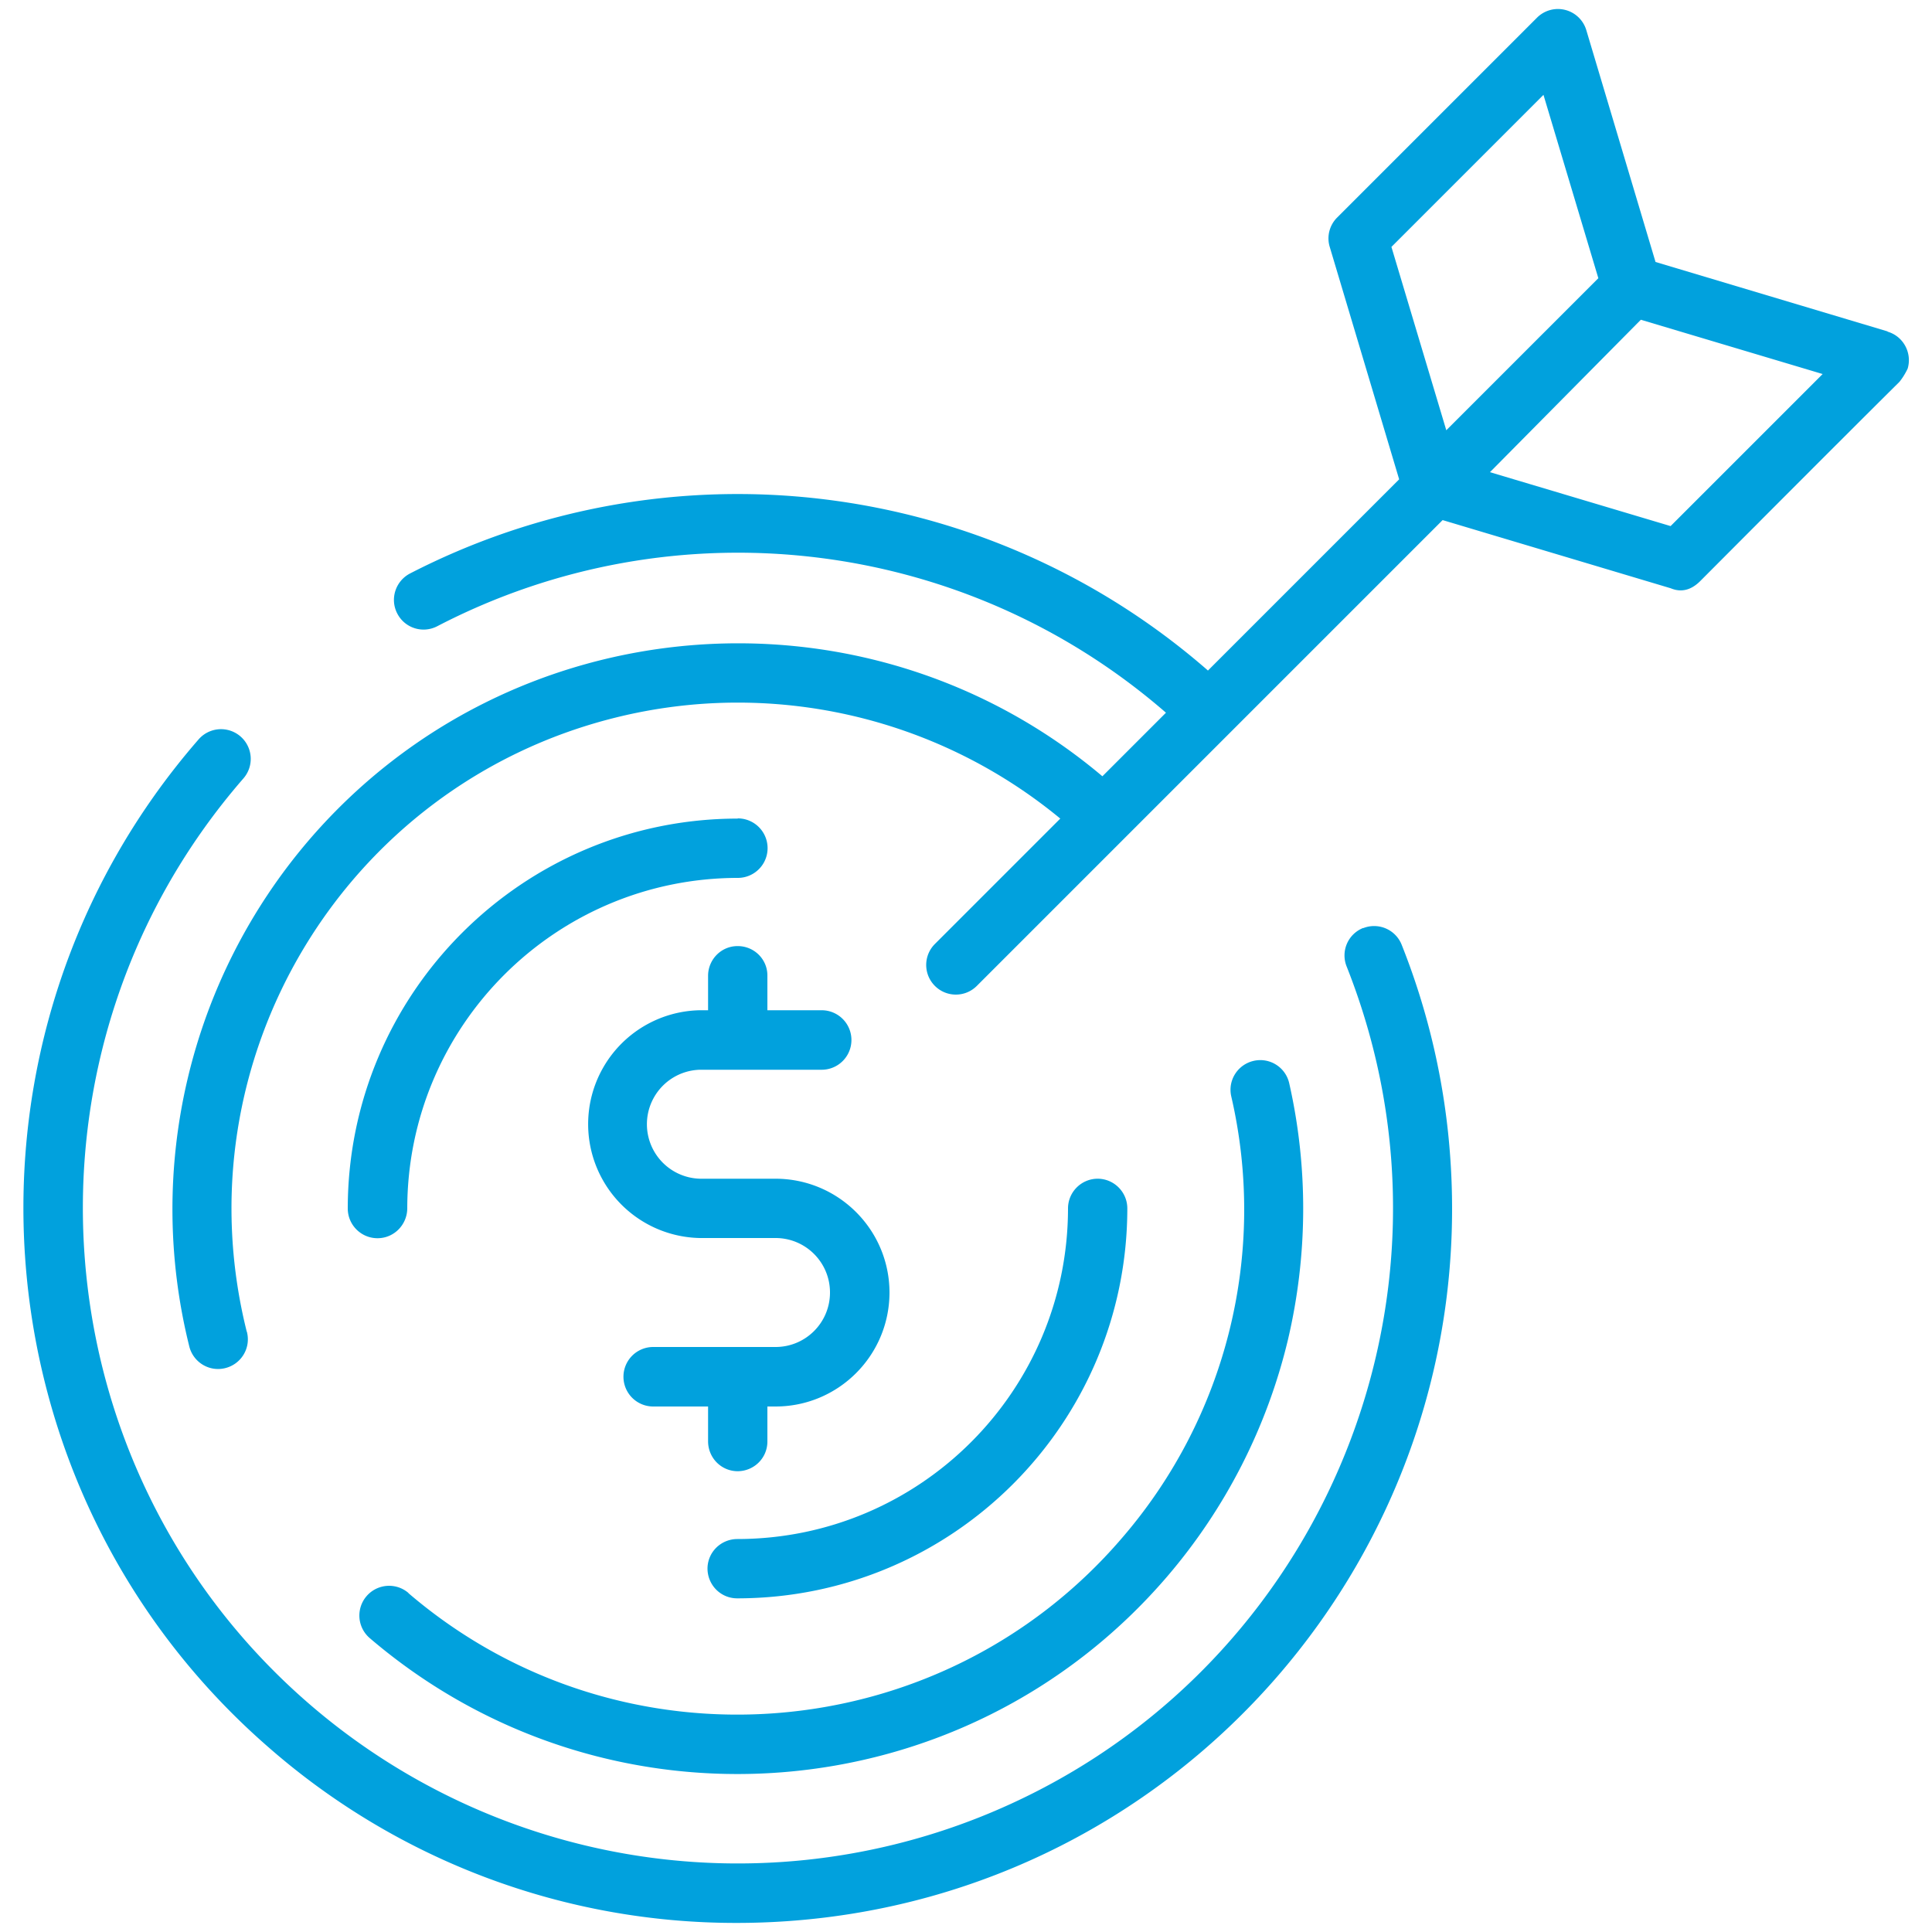
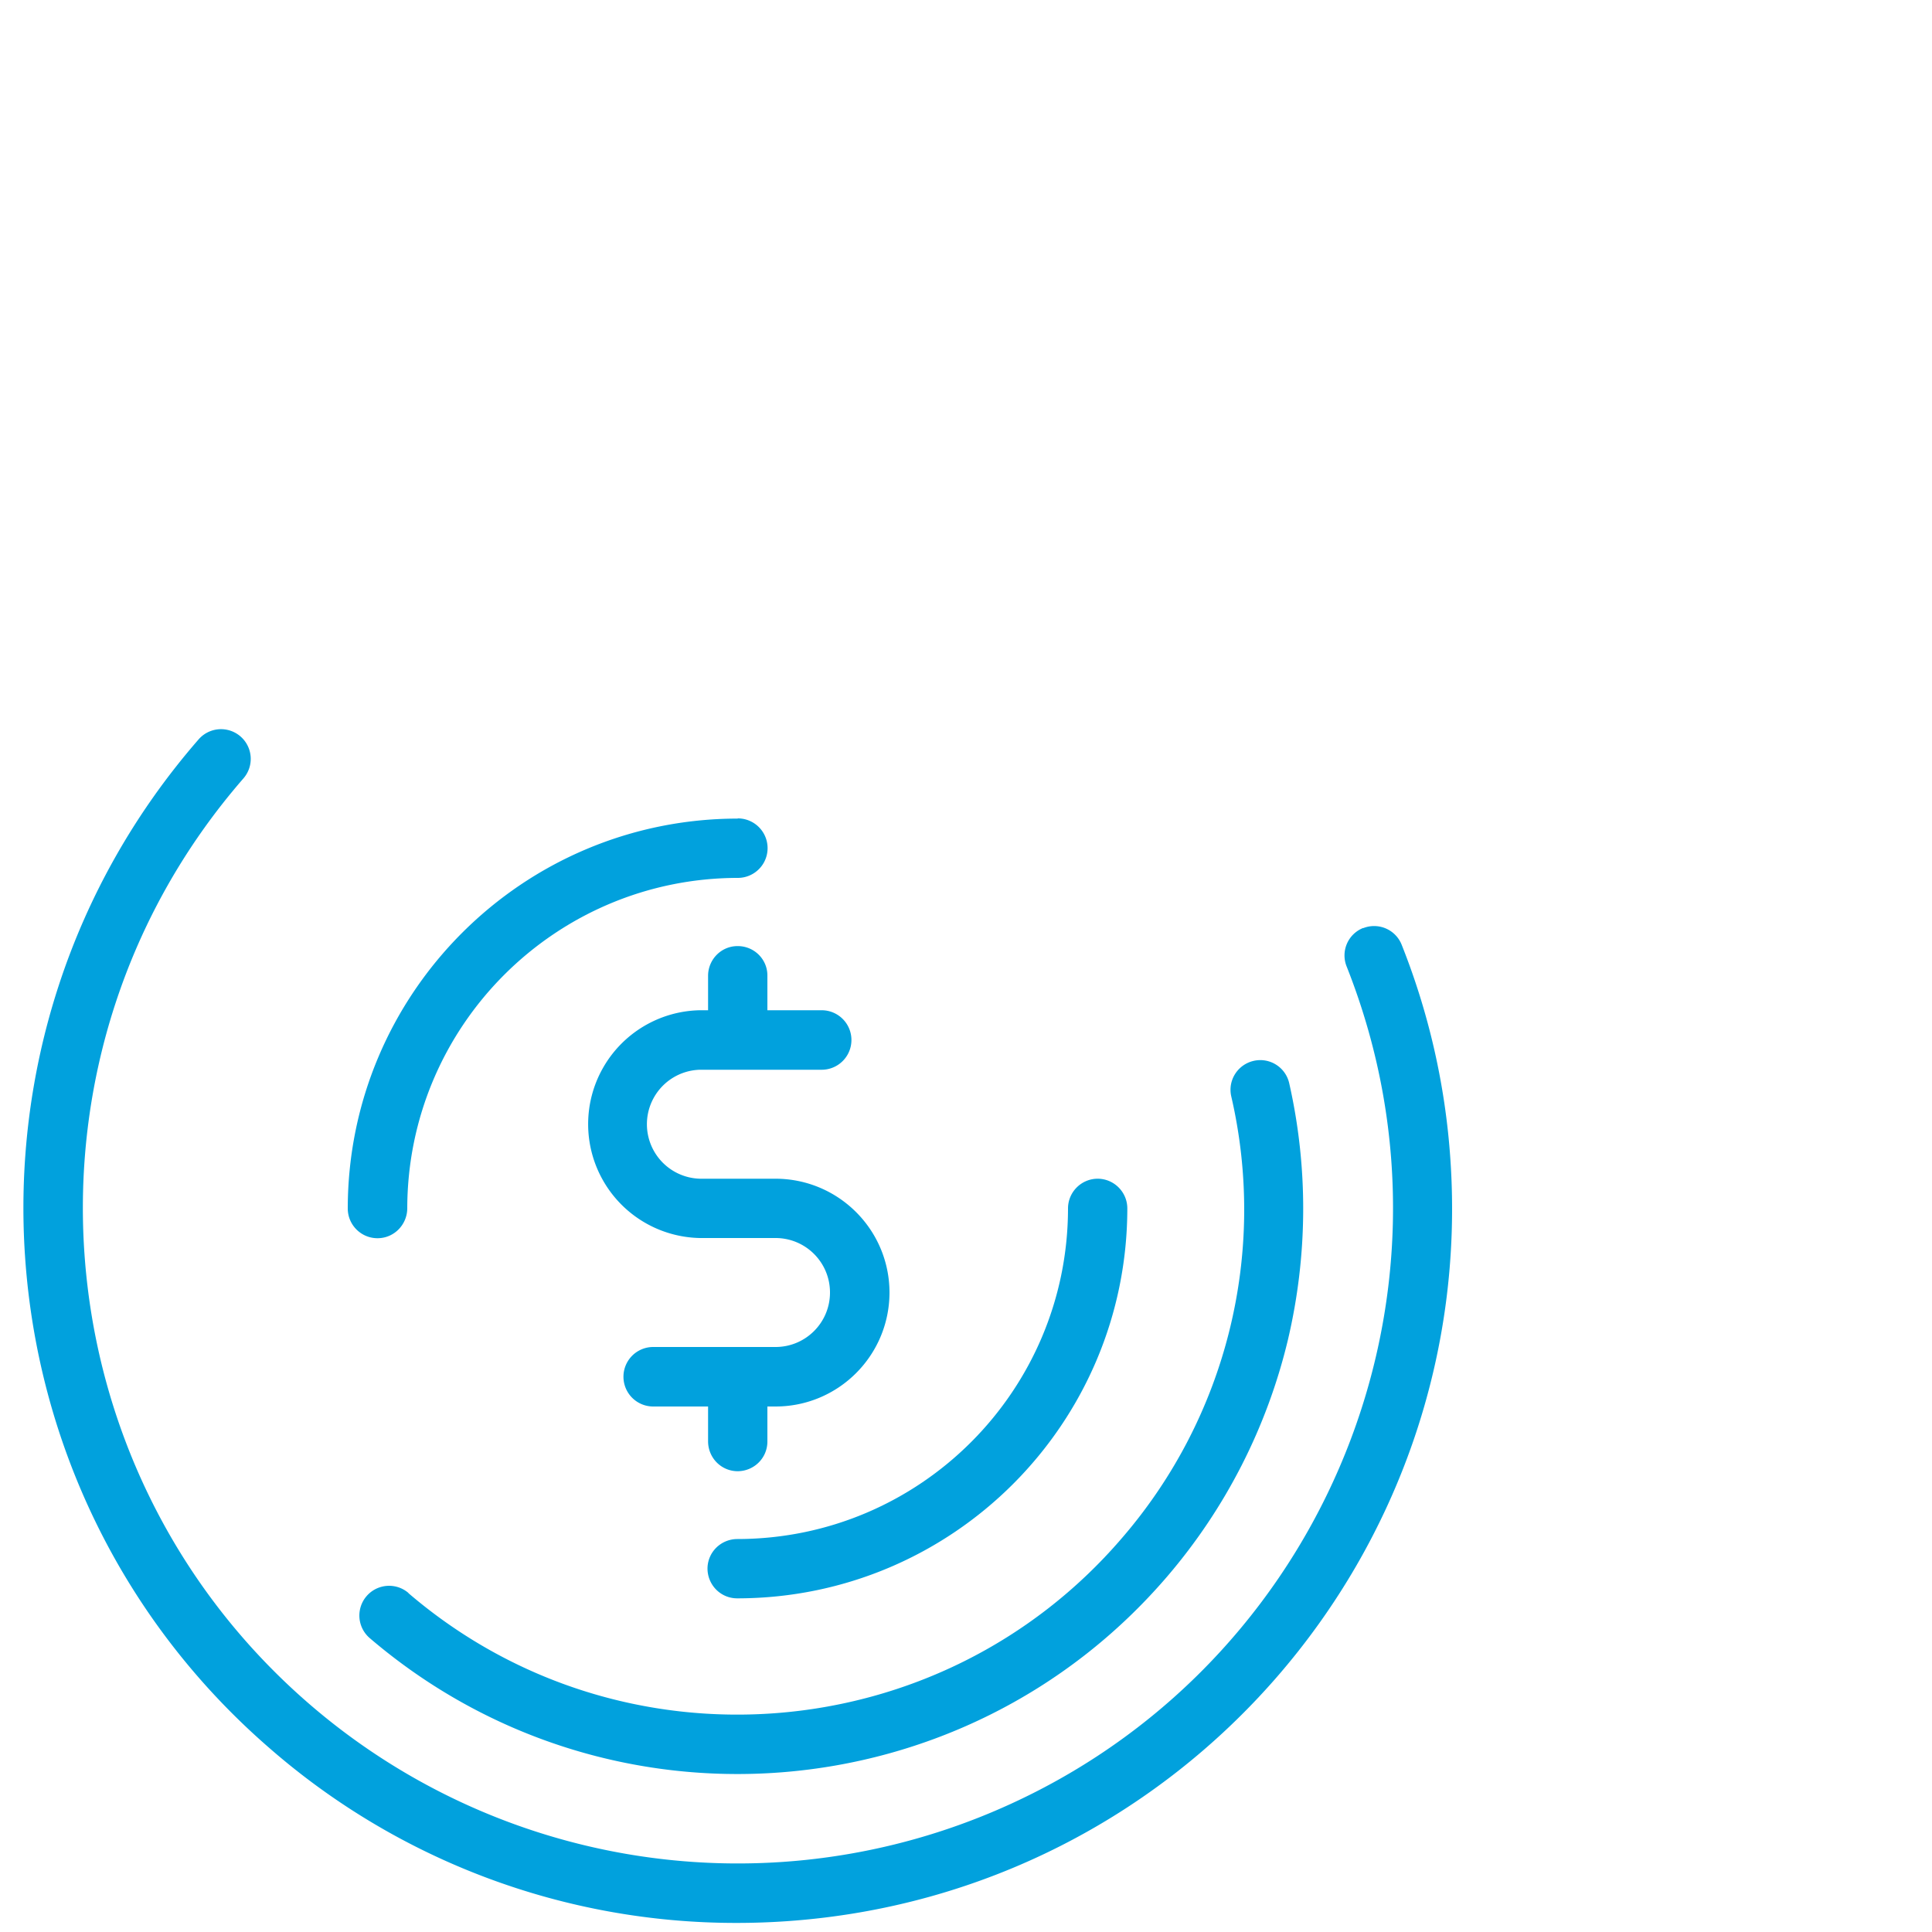
<svg xmlns="http://www.w3.org/2000/svg" id="Layer_1" data-name="Layer 1" viewBox="0 0 100 100" width="100" height="100">
  <defs>
    <style>.cls-1{fill:#01a1dd}</style>
  </defs>
  <path class="cls-1" d="M21.14 82.45a1.539 1.539 0 1 0-2 2.34c12.29 10.51 30.77 9.08 41.29-3.21a29.3 29.3 0 0 0 6.23-12.22c1.03-4.37 1.06-8.91.07-13.29a1.535 1.535 0 0 0-1.84-1.16c-.83.19-1.35 1.01-1.16 1.84 1.87 8.08-.23 16.57-5.65 22.85-9.4 10.97-25.97 12.26-36.94 2.86Z" />
  <path class="cls-1" d="M70.56 48.03a1.53 1.53 0 0 0-.86 1.99c6.91 17.41-1.59 37.12-19 44.04a33.92 33.92 0 0 1-34.78-5.94C1.82 75.85.33 54.39 12.6 40.29a1.537 1.537 0 1 0-2.32-2.02C-3.11 53.65-1.48 77.06 13.9 90.44a36.7 36.7 0 0 0 24.22 9.09q1.305 0 2.61-.09c20.38-1.41 35.75-19.08 34.34-39.46-.26-3.8-1.11-7.54-2.52-11.08a1.534 1.534 0 0 0-1.99-.86Z" />
-   <path class="cls-1" d="m97.69 17.15-12-3.59-3.58-11.99a1.533 1.533 0 0 0-2.56-.65L69.21 11.26c-.4.4-.55.99-.38 1.53l3.59 12.02-9.9 9.9s-.03-.04-.05-.05a37.01 37.01 0 0 0-41.26-4.97c-.75.4-1.04 1.33-.64 2.08.39.74 1.3 1.03 2.05.65 12.3-6.4 27.26-4.63 37.73 4.47l-3.29 3.29c-12.26-10.34-30.65-8.87-41.1 3.34a29.36 29.36 0 0 0-6.17 26.14c.19.83 1.01 1.35 1.84 1.16s1.35-1.01 1.16-1.84c0-.02-.01-.04-.02-.06-3.51-14.04 5.03-28.27 19.06-31.77 8.08-2.02 16.63-.08 23.05 5.22l-6.49 6.49c-.6.6-.6 1.57 0 2.17s1.57.6 2.17 0l24.11-24.11 11.81 3.53c.72.3 1.24-.09 1.53-.38 0 0 7.66-7.69 10.3-10.3.17-.21.31-.44.43-.69.24-.81-.22-1.67-1.03-1.91ZM79.89 4.91l2.84 9.49-7.87 7.87-2.84-9.49zm6.58 22.32-9.35-2.79 7.81-7.89 9.41 2.81z" />
  <path class="cls-1" d="M36.23 55.37h6.3a1.54 1.54 0 0 0 0-3.08h-2.81v-1.8c0-.85-.7-1.53-1.55-1.52-.83 0-1.51.68-1.52 1.52v1.8h-.42a5.896 5.896 0 0 0 0 11.79h3.91c1.56 0 2.82 1.26 2.82 2.82s-1.26 2.82-2.82 2.82h-6.33a1.54 1.54 0 0 0 0 3.08h2.84v1.8c0 .85.67 1.54 1.52 1.55.85 0 1.54-.67 1.55-1.52V72.8h.42c3.25 0 5.89-2.63 5.9-5.89 0-3.25-2.63-5.89-5.89-5.9h-3.92a2.821 2.821 0 0 1 0-5.64m1.95-13c-11.14.01-20.17 9.04-20.18 20.18 0 .85.69 1.54 1.54 1.54s1.53-.69 1.54-1.54c.01-9.44 7.66-17.1 17.11-17.11a1.54 1.54 0 0 0 0-3.08Zm18.64 18.64c-.85 0-1.54.69-1.54 1.54-.01 9.44-7.66 17.1-17.11 17.11-.85 0-1.54.67-1.55 1.52 0 .85.67 1.54 1.52 1.55h.03c11.14-.01 20.17-9.04 20.18-20.18 0-.85-.69-1.54-1.54-1.54Z" />
</svg>